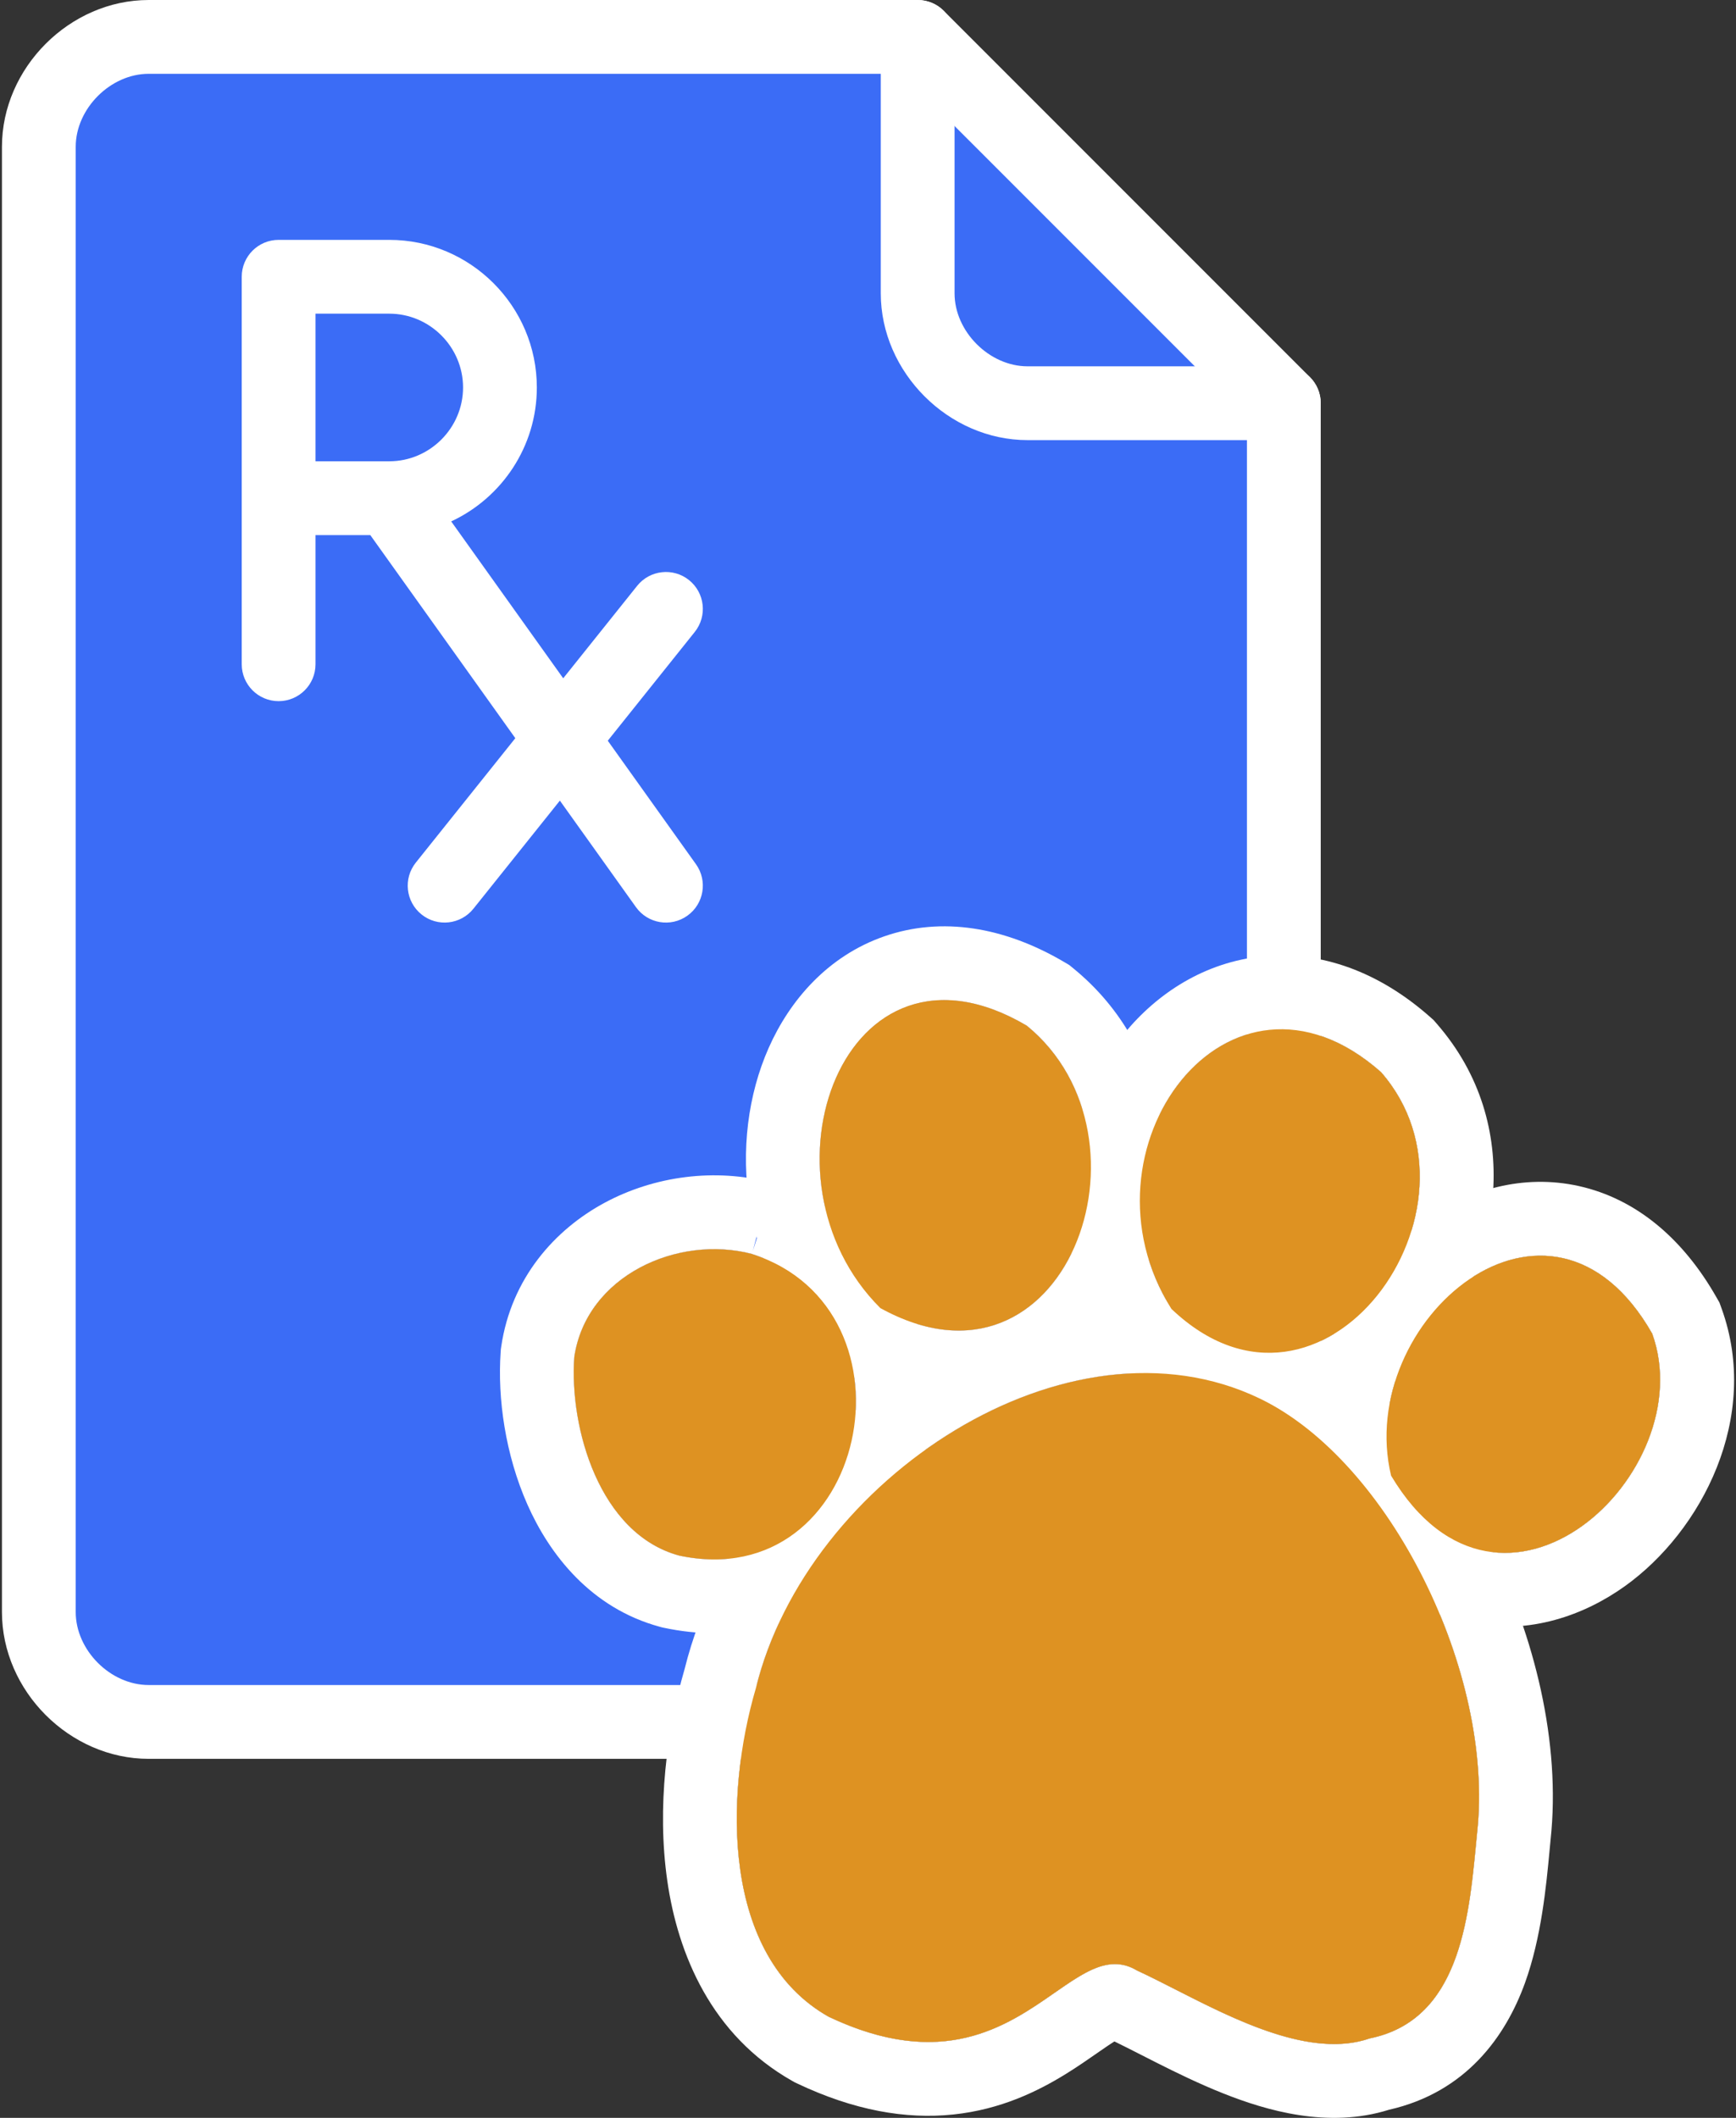
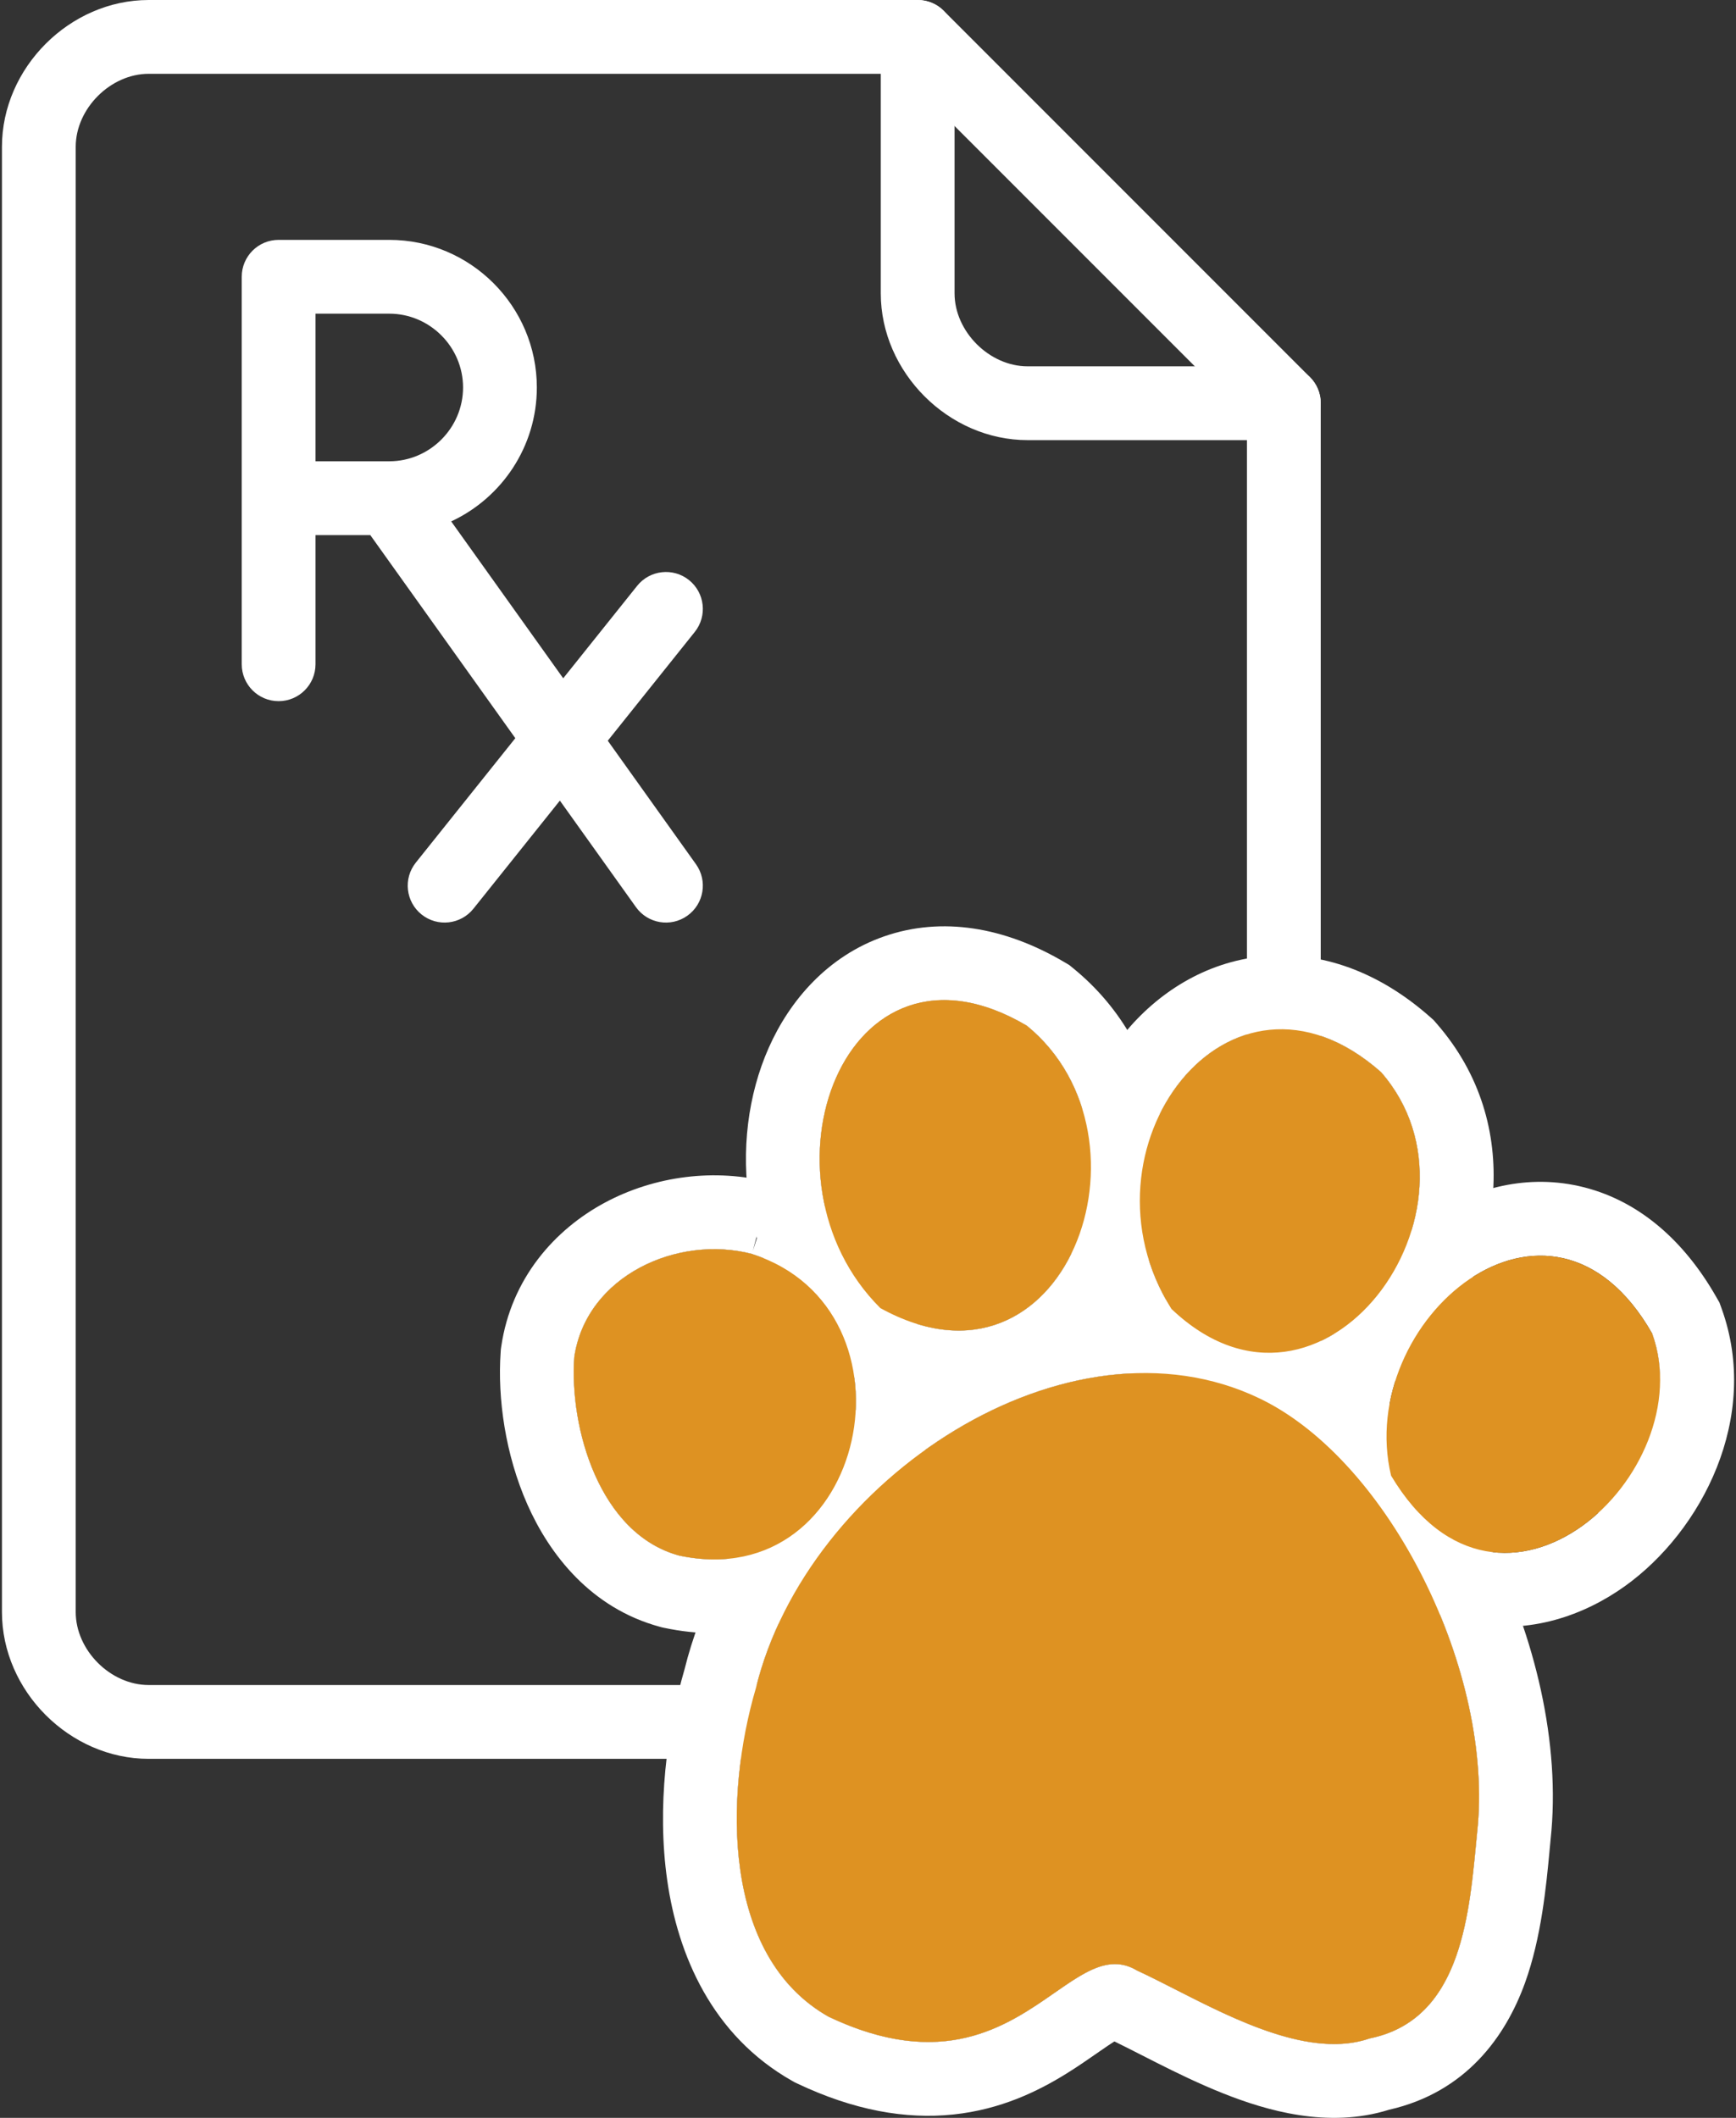
<svg xmlns="http://www.w3.org/2000/svg" width="164" height="200" viewBox="0 0 164 200" fill="none">
  <rect x="0" y="0" width="164" height="200" fill="#333333" stroke="none" />
-   <path d="M121.284 38.079V152.236C121.284 157.771 116.441 162.614 110.906 162.614H14.046C8.511 162.614 3.668 157.771 3.668 152.236V13.864C3.668 8.329 8.511 3.486 14.046 3.486H86.691L121.284 38.079Z" fill="#3B6CF6" />
  <path fill-rule="evenodd" clip-rule="evenodd" d="M14.046 6.97C10.436 6.97 7.153 10.253 7.153 13.863V152.234C7.153 155.845 10.436 159.127 14.046 159.127H110.907C114.517 159.127 117.8 155.845 117.8 152.234V39.521L85.248 6.97H14.046ZM0.184 13.863C0.184 6.403 6.587 0 14.046 0H86.692C87.616 0 88.502 0.367 89.156 1.021L123.749 35.614C124.402 36.267 124.77 37.154 124.77 38.078V152.234C124.77 159.694 118.366 166.097 110.907 166.097H14.046C6.587 166.097 0.184 159.694 0.184 152.234V13.863Z" fill="white" />
  <path fill-rule="evenodd" clip-rule="evenodd" d="M86.692 0C88.617 0 90.177 1.56 90.177 3.485V27.7C90.177 31.31 93.46 34.593 97.07 34.593H121.285C123.21 34.593 124.77 36.153 124.77 38.078C124.77 40.002 123.21 41.563 121.285 41.563H97.07C89.61 41.563 83.207 35.16 83.207 27.7V3.485C83.207 1.56 84.767 0 86.692 0Z" fill="white" />
  <path fill-rule="evenodd" clip-rule="evenodd" d="M22.836 26.137C22.836 24.213 24.396 22.652 26.321 22.652H36.776C44.45 22.652 50.715 28.917 50.715 36.592C50.715 42.18 47.394 47.021 42.625 49.24L53.207 64.055L60.191 55.325C61.394 53.822 63.587 53.578 65.09 54.78C66.593 55.983 66.836 58.176 65.634 59.678L57.417 69.949L65.748 81.613C66.867 83.179 66.504 85.356 64.938 86.474C63.372 87.593 61.196 87.23 60.077 85.664L52.892 75.606L44.724 85.815C43.522 87.318 41.329 87.562 39.826 86.36C38.323 85.157 38.079 82.964 39.282 81.461L48.682 69.711L34.982 50.532H29.806V62.729C29.806 64.653 28.245 66.214 26.321 66.214C24.396 66.214 22.836 64.653 22.836 62.729V26.137ZM29.806 43.562H36.776C40.601 43.562 43.745 40.417 43.745 36.592C43.745 32.767 40.601 29.622 36.776 29.622H29.806V43.562Z" fill="white" />
  <path fill-rule="evenodd" clip-rule="evenodd" d="M119.036 132.082C100.908 123.332 76.227 139.657 71.405 159.431C68.427 169.545 68.165 184.727 78.271 190.446C95.911 198.827 100.863 182.175 107.41 186.083C113.432 188.856 122.624 194.845 129.396 192.498C138.224 190.708 138.818 180.487 139.547 173.048C141.198 157.997 131.297 137.998 119.036 132.082Z" fill="white" />
  <path fill-rule="evenodd" clip-rule="evenodd" d="M78.272 190.446C68.166 184.728 68.428 169.546 71.406 159.431C76.228 139.657 100.91 123.333 119.037 132.083C131.298 137.998 141.199 157.998 139.548 173.048C139.517 173.365 139.486 173.686 139.455 174.011C138.754 181.341 137.85 190.785 129.397 192.499C123.871 194.414 116.732 190.778 111.02 187.868C109.733 187.212 108.518 186.593 107.411 186.083C104.856 184.558 102.544 186.165 99.625 188.193C95.066 191.361 89.027 195.557 78.272 190.446ZM131.222 199.235C125.459 201.041 119.603 199.302 115.546 197.687C113.301 196.794 111.153 195.745 109.297 194.81C108.74 194.529 108.223 194.265 107.737 194.018C106.826 193.554 106.026 193.146 105.278 192.784C104.938 192.998 104.512 193.286 103.936 193.685C103.833 193.756 103.725 193.831 103.613 193.909C102.804 194.471 101.77 195.191 100.659 195.876C98.048 197.485 94.552 199.21 90.077 199.682C85.557 200.159 80.656 199.295 75.281 196.742L75.056 196.635L74.84 196.512C67.215 192.198 64.031 184.555 63.033 177.573C62.044 170.653 63.002 163.371 64.675 157.619C67.637 145.696 76.334 135.312 86.629 129.094C96.95 122.861 110.21 120.083 122.065 125.805C122.066 125.806 122.066 125.806 122.067 125.806C130.094 129.679 136.558 137.633 140.746 146.029C144.967 154.49 147.477 164.585 146.481 173.765C146.452 174.069 146.421 174.39 146.39 174.726C146.073 178.096 145.614 182.982 144.063 187.265C142.241 192.297 138.507 197.582 131.222 199.235ZM106.07 192.343C106.07 192.344 106.067 192.345 106.061 192.347C106.067 192.344 106.07 192.343 106.07 192.343Z" fill="white" />
-   <path fill-rule="evenodd" clip-rule="evenodd" d="M156.083 125.941C146.399 108.941 127.94 124.77 131.414 139.354C141.852 156.842 160.827 139.062 156.083 125.941Z" fill="white" />
+   <path fill-rule="evenodd" clip-rule="evenodd" d="M156.083 125.941C141.852 156.842 160.827 139.062 156.083 125.941Z" fill="white" />
  <path fill-rule="evenodd" clip-rule="evenodd" d="M162.437 123.009L162.64 123.571C166.35 133.834 160.765 144.601 153.496 149.796C149.636 152.555 144.546 154.347 139.072 153.334C133.469 152.296 128.801 148.571 125.431 142.925L124.883 142.008L124.636 140.968C122.145 130.511 127.425 120.105 134.905 115.034C138.798 112.394 143.845 110.82 149.176 112.011C154.593 113.222 159.01 116.993 162.141 122.491L162.437 123.009ZM156.085 125.941C146.401 108.94 127.942 124.769 131.416 139.353C141.854 156.841 160.829 139.062 156.085 125.941Z" fill="white" />
  <path fill-rule="evenodd" clip-rule="evenodd" d="M130.472 101.251C116.04 88.49 101.19 108.588 110.665 123.606C124.95 137.21 141.639 114.057 130.472 101.251Z" fill="white" />
  <path fill-rule="evenodd" clip-rule="evenodd" d="M135.43 96.329L135.727 96.67C144.123 106.297 141.604 119.147 135.552 126.693C132.421 130.598 127.846 133.812 122.289 134.56C116.501 135.34 110.735 133.295 105.86 128.653L105.234 128.056L104.773 127.325C98.351 117.147 100.082 105.105 106.206 97.604C109.319 93.791 113.826 90.852 119.271 90.313C124.82 89.763 130.313 91.805 135.091 96.029L135.43 96.329ZM130.474 101.251C116.042 88.49 101.192 108.588 110.667 123.606C124.952 137.21 141.641 114.057 130.474 101.251Z" fill="white" />
  <path fill-rule="evenodd" clip-rule="evenodd" d="M97.008 96.864C79.729 86.672 70.848 111.28 83.166 123.529C100.63 133.176 109.958 107.453 97.008 96.864Z" fill="white" />
  <path fill-rule="evenodd" clip-rule="evenodd" d="M101.01 91.131L101.422 91.468C110.817 99.152 111.755 111.816 107.868 120.604C105.86 125.143 102.28 129.375 97.052 131.415C91.647 133.524 85.62 132.846 79.797 129.63L78.944 129.158L78.253 128.471C69.855 120.121 68.72 107.752 72.618 98.957C74.618 94.443 78.222 90.268 83.54 88.423C88.986 86.534 94.916 87.537 100.551 90.86L101.01 91.131ZM97.01 96.864C79.731 86.672 70.849 111.28 83.168 123.529C100.631 133.176 109.959 107.453 97.01 96.864Z" fill="white" />
  <path fill-rule="evenodd" clip-rule="evenodd" d="M71.044 118.416C64.027 116.572 55.379 120.464 54.248 128.169C53.781 134.822 56.608 144.855 64.166 146.903C82.002 150.684 87.471 123.684 71.028 118.416" fill="white" />
  <path fill-rule="evenodd" clip-rule="evenodd" d="M47.315 127.418L47.353 127.157C48.294 120.744 52.381 116.124 57.146 113.569C61.823 111.06 67.545 110.289 72.816 111.674L71.12 118.131L73.155 111.777C85.712 115.8 89.355 128.121 87.257 137.564C86.187 142.376 83.568 147.117 79.27 150.354C74.819 153.707 69.057 155.064 62.722 153.721L62.532 153.68L62.344 153.629C55.805 151.857 51.906 146.778 49.826 142.085C47.74 137.376 46.989 132.058 47.297 127.681L47.315 127.418ZM71.045 118.415C71.04 118.414 71.035 118.412 71.03 118.411C64.015 116.577 55.379 120.469 54.249 128.169C53.782 134.822 56.609 144.854 64.167 146.902C81.998 150.682 87.469 123.7 71.044 118.42C71.039 118.418 71.034 118.417 71.029 118.415H71.045Z" fill="white" />
  <path fill-rule="evenodd" clip-rule="evenodd" d="M119.036 132.084C100.908 123.334 76.227 139.659 71.405 159.433C68.427 169.547 68.165 184.729 78.271 190.448C95.911 198.829 100.863 182.177 107.41 186.085C113.432 188.858 122.624 194.847 129.396 192.5C138.224 190.71 138.818 180.489 139.547 173.05C141.198 157.999 131.297 138 119.036 132.084Z" fill="#DE9222" />
  <path fill-rule="evenodd" clip-rule="evenodd" d="M156.083 125.941C146.399 108.941 127.94 124.77 131.414 139.353C141.852 156.841 160.827 139.062 156.083 125.941Z" fill="#DE9222" />
  <path fill-rule="evenodd" clip-rule="evenodd" d="M130.472 101.253C116.04 88.492 101.19 108.59 110.665 123.608C124.95 137.212 141.639 114.059 130.472 101.253Z" fill="#DE9222" />
  <path fill-rule="evenodd" clip-rule="evenodd" d="M96.992 96.853C79.713 86.661 70.848 111.281 83.166 123.53C100.63 133.177 109.958 107.455 97.009 96.865" fill="#DE9222" />
  <path fill-rule="evenodd" clip-rule="evenodd" d="M71.044 118.418C64.027 116.574 55.379 120.466 54.248 128.171C53.781 134.824 56.608 144.857 64.166 146.905C82.002 150.686 87.471 123.686 71.028 118.418" fill="#DE9222" />
</svg>